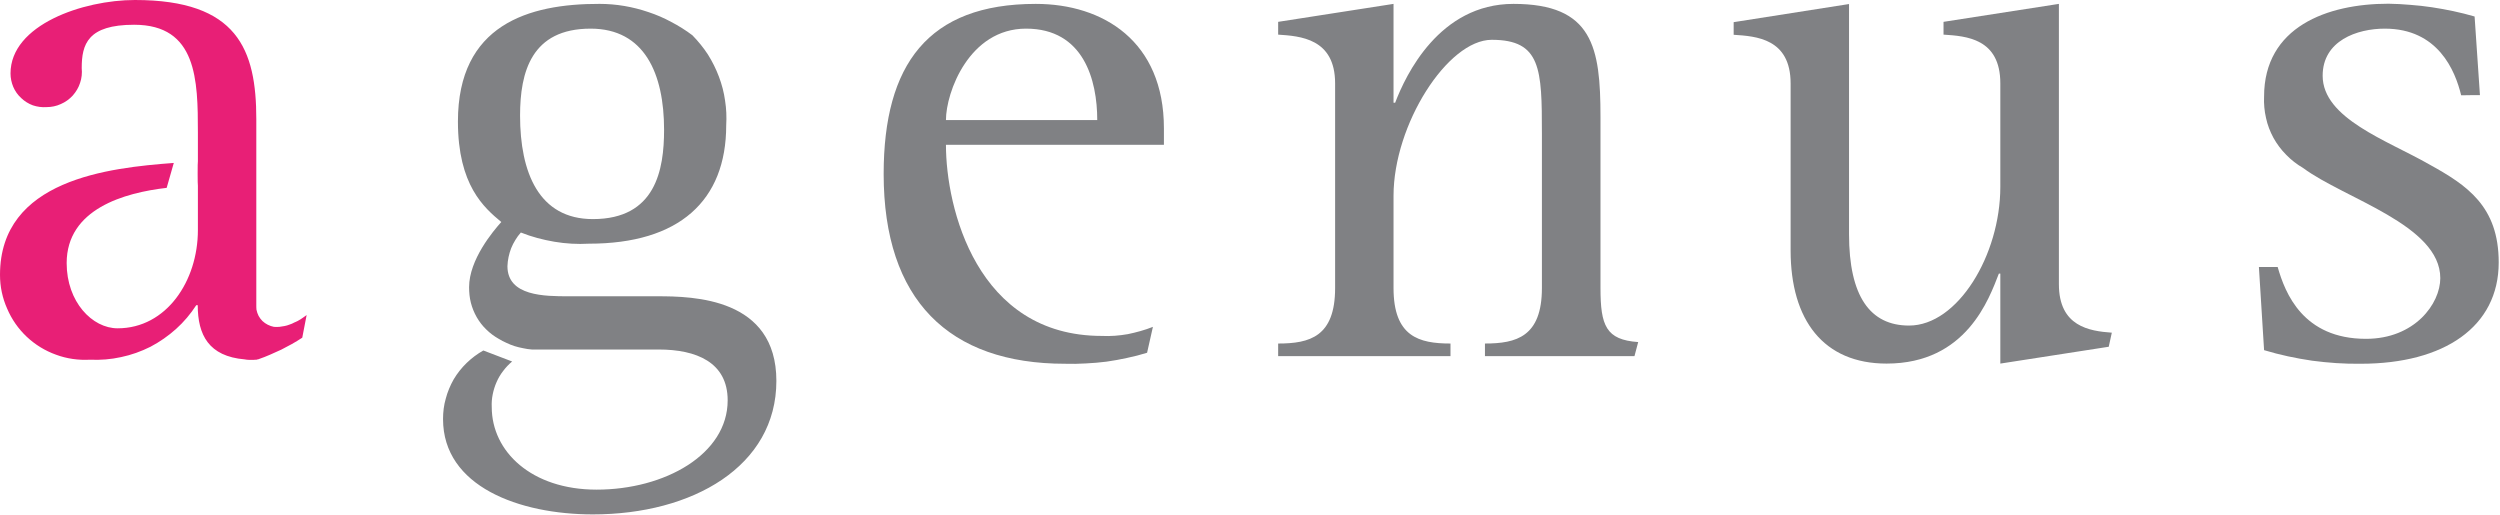
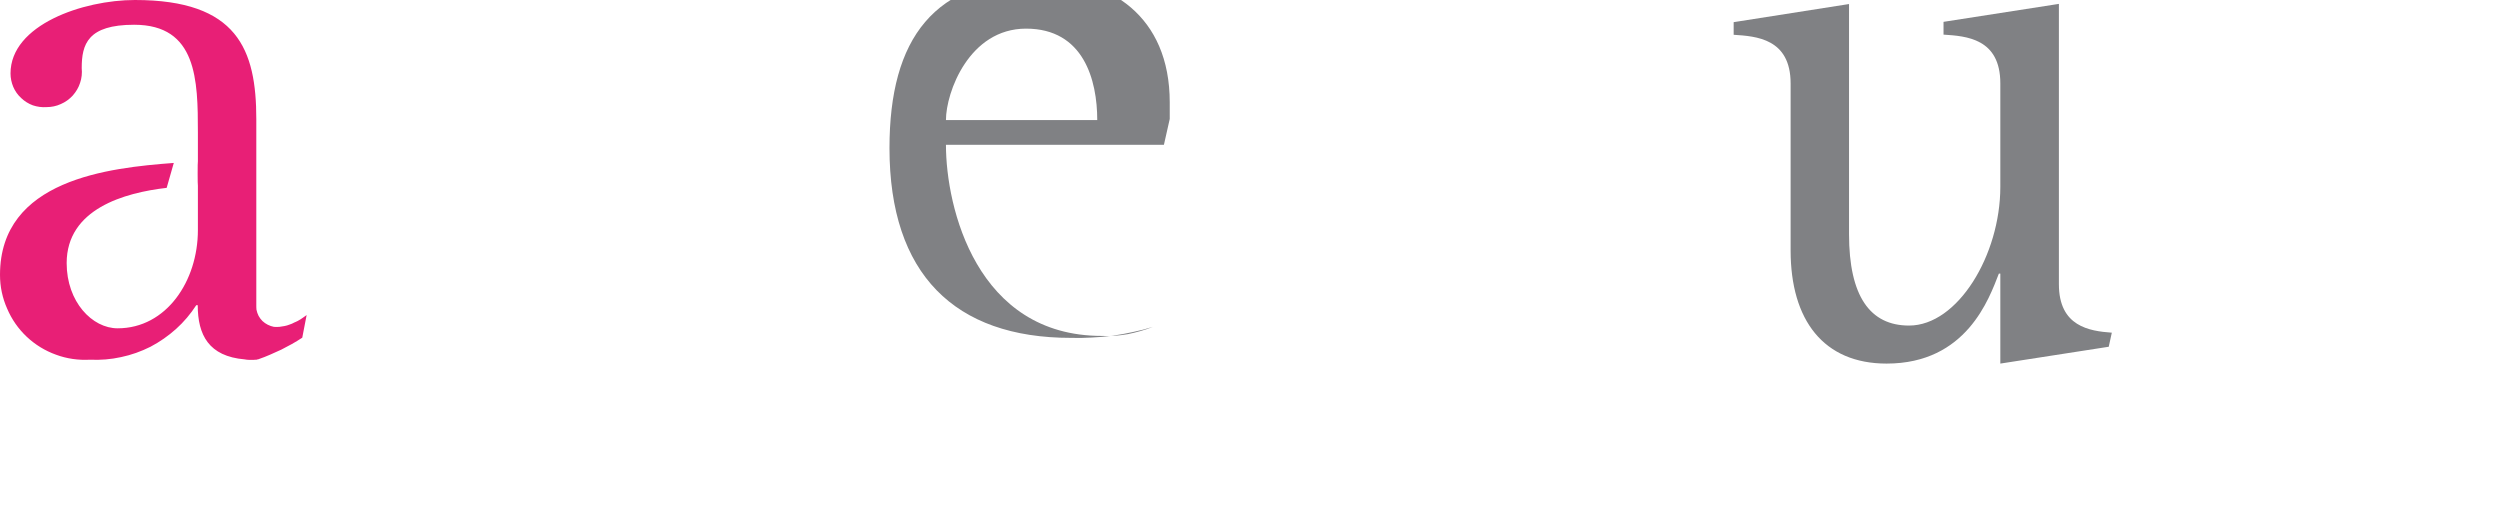
<svg xmlns="http://www.w3.org/2000/svg" version="1.2" viewBox="0 0 1545 318" width="1545" height="318">
  <title>logo (47)-svg</title>
  <style>
		.s0 { fill: #808184 } 
		.s1 { fill: #e81f76 } 
	</style>
  <g id="Layer">
-     <path id="Layer" class="s0" d="m1521 58.9c-3.7-15.3-14.3-41.2-47.2-41.2-17.1 0-38.4 7.4-38.4 29.1 0 26.4 39.8 39.9 65.7 54.7 23.6 13 43.1 26 43.1 60.7 0 39.8-33.8 62.6-85.2 62.6q-7.6 0.1-15.2-0.4-7.5-0.5-15-1.5-7.5-1.1-14.9-2.7-7.4-1.6-14.7-3.8l-3.2-51.4h11.6c4.6 16.2 15.7 44.4 54.6 44.4 30.1 0 45.9-21.7 45.9-37.5 0-32.9-59.3-49.1-84.8-68.1-3.8-2.2-7.3-4.9-10.4-8.1-3.1-3.1-5.8-6.7-7.9-10.5-2.1-3.9-3.7-8-4.6-12.3-1-4.3-1.4-8.8-1.2-13.2 0-43 38.9-57.4 76.9-57.4q6.7 0.1 13.5 0.7 6.7 0.5 13.4 1.5 6.6 1 13.2 2.4 6.6 1.4 13.1 3.3l3.3 48.6c0 0-11.6 0-11.6 0.1z" />
-     <path id="Layer" fill-rule="evenodd" class="s0" d="m719.3 89.5h-134.7c0 38.9 19 118.1 96.3 118.1q4 0.2 8.1-0.1 4-0.3 8-1 3.9-0.8 7.8-1.9 3.9-1.1 7.7-2.6l-3.6 16q-6.1 1.9-12.4 3.2-6.3 1.4-12.7 2.3-6.3 0.8-12.8 1.1-6.4 0.4-12.8 0.2c-71.8 0-112.1-39.4-112.1-117.3 0-67.6 27.4-105.1 94-105.1 41.7 0 79.2 23.1 79.2 76.9 0 0 0 10.2 0 10.2zm-41.2-15.3c0-24.6-8.3-56.5-44-56.5-35.2 0-49.5 39.4-49.5 56.5z" />
-     <path id="Layer" class="s0" d="m989.1 178v-105.7c0-43.1-4.7-69.9-53.8-69.9-45.8 0-66.6 44-73.1 61.1h-1v-61.1l-71.3 11.1v7.9c13.5 0.9 35.2 2.3 35.2 30.1v126.5c0 30.1-15.7 34.3-35.2 34.3v7.8h106.5v-7.8c-19.4 0-35.2-4.2-35.2-34.3v-57c0-44 33.4-96.4 60.7-96.4 30.5 0 31 18.1 31 57.9v95.5c0 30.1-15.8 34.3-35.2 34.3v7.8h92.4l2.3-8.7c-19.9-1.4-23.3-10.1-23.3-33.4z" />
+     <path id="Layer" fill-rule="evenodd" class="s0" d="m719.3 89.5h-134.7c0 38.9 19 118.1 96.3 118.1q4 0.2 8.1-0.1 4-0.3 8-1 3.9-0.8 7.8-1.9 3.9-1.1 7.7-2.6q-6.1 1.9-12.4 3.2-6.3 1.4-12.7 2.3-6.3 0.8-12.8 1.1-6.4 0.4-12.8 0.2c-71.8 0-112.1-39.4-112.1-117.3 0-67.6 27.4-105.1 94-105.1 41.7 0 79.2 23.1 79.2 76.9 0 0 0 10.2 0 10.2zm-41.2-15.3c0-24.6-8.3-56.5-44-56.5-35.2 0-49.5 39.4-49.5 56.5z" />
    <path id="Layer" class="s0" d="m1272.4 175.7v-173.3l-71.3 11.1v7.9c13.9 0.9 35.1 2.3 35.1 30.1v64c0 42.1-26.3 85.7-56.4 85.7-24.1 0-37.1-18.1-37.1-56.5v-142.2l-71.3 11.2v7.8c13.9 0.9 35.2 2.3 35.2 30.1v103.2c0 43.1 20.4 69.9 59.3 69.9 49.5 0 63.4-40.3 69.4-55.6h0.9v55.6l67-10.4 1.9-8.7c-13.8-1-32.7-3.8-32.7-29.9z" />
    <path id="Layer" class="s1" d="m181.9 199.3q-1.4 0.8-3 1.3-1.5 0.6-3.1 0.9-1.6 0.3-3.2 0.5-1.7 0.1-3.3 0-2-0.4-3.8-1.3-1.8-0.9-3.3-2.3-1.4-1.4-2.4-3.2-0.9-1.8-1.3-3.8c-0.1-0.9-0.1-1.9-0.1-2.8v-114.9c0-43.1-11.6-73.7-75-73.7-32 0-76.9 15.3-76.9 45.4 0 2.8 0.6 5.7 1.7 8.3 1.1 2.6 2.8 5 4.9 6.9 2.1 2 4.5 3.5 7.2 4.5 2.7 0.9 5.6 1.3 8.4 1.1 3.1 0 6.1-0.6 8.9-1.9 2.8-1.2 5.3-3 7.4-5.3 2-2.3 3.6-4.9 4.5-7.8 1-2.9 1.3-6 1-9.1 0-14.8 3.7-26.8 32.4-26.8 38.9 0 39.4 34.2 39.4 66.7v17.6c-0.2 0-0.2 15.2 0 15.2v27.4c0 31.5-19.5 60.7-49.6 60.7-15.7 0-31.5-16.3-31.5-40.3 0-33.5 35.7-43.5 61.8-46.5l4.4-15.4c-40.1 3-107.4 10.2-107.4 69.2 0 7.2 1.5 14.3 4.4 20.8 2.8 6.6 6.9 12.5 12.1 17.4 5.2 4.9 11.4 8.7 18.1 11.1 6.7 2.5 13.9 3.5 21 3.1 6.4 0.3 12.9-0.2 19.2-1.6 6.3-1.3 12.4-3.5 18.2-6.4 5.7-3 11-6.7 15.8-11 4.8-4.3 9-9.3 12.5-14.7h0.9c0 18.4 6.8 31.6 29 33.5q0.7 0.1 1.3 0.2 0.7 0.1 1.4 0.1 0.7 0 1.4 0 0.7 0 1.4 0h0.2q0.4 0 0.8-0.1 0.4 0 0.8 0 0.4-0.1 0.7-0.2 0.4 0 0.8-0.2 3.5-1.2 6.9-2.7 3.5-1.5 6.9-3.1 3.3-1.7 6.6-3.5 3.2-1.8 6.4-3.9l2.7-14q-0.9 0.7-1.8 1.3-0.9 0.7-1.9 1.3-0.9 0.6-1.9 1.1c-0.7 0.3-1.4 0.7-2 0.9z" />
-     <path id="Layer" fill-rule="evenodd" class="s0" d="m479.8 235.4c0 52.8-51.8 82.5-113.4 82.5-45.4 0-92.6-17.2-92.6-58.9 0-4.3 0.5-8.6 1.7-12.7 1.1-4.2 2.8-8.2 4.9-11.9 2.2-3.7 4.9-7.1 8-10.1 3.1-3 6.6-5.6 10.3-7.7l17.8 6.8q-3.1 2.6-5.5 5.8-2.5 3.2-4.1 6.9-1.6 3.6-2.4 7.6-0.8 3.9-0.6 7.9c0 27.4 24.5 51 64.8 51 42.1 0 81-21.8 81-55.2 0-23.6-19.5-31.4-42.6-31.4h-78.4q-2.7-0.2-5.4-0.8-2.7-0.5-5.3-1.3-2.5-0.8-5-2-2.5-1.1-4.8-2.5c-2.8-1.6-5.4-3.5-7.7-5.8-2.3-2.2-4.3-4.8-5.9-7.6-1.6-2.8-2.8-5.8-3.6-8.9-0.8-3.1-1.1-6.4-1.1-9.6 0-17.1 14.9-34.7 19.9-40.3-10.6-8.8-26.8-22.7-26.8-62.1 0-59.7 43.5-72.8 87.5-72.7q7.7 0 15.4 1.3 7.6 1.3 14.9 3.8 7.3 2.4 14.1 6.1 6.9 3.6 13 8.2c3.6 3.7 6.8 7.6 9.6 11.9 2.7 4.3 5 8.9 6.8 13.7 1.8 4.8 3.1 9.7 3.8 14.8 0.8 5 1 10.1 0.7 15.2 0 46.8-29.2 73.2-84.8 73.2q-5.4 0.3-10.7 0-5.4-0.3-10.7-1.2-5.3-0.9-10.5-2.3-5.2-1.4-10.2-3.4-1.9 2.1-3.4 4.6-1.5 2.4-2.6 5.1-1 2.6-1.6 5.4-0.6 2.8-0.7 5.7c0 18.6 23.1 18.6 37.9 18.6h54.7c22.2 0 73.6 0.9 73.6 52.3zm-158.4-164c0 35.2 11.6 64 45 64 38.9 0 44-30.6 44-55.2 0-34.7-12.1-62.5-45.4-62.5-36.6 0-43.6 26.8-43.6 53.7z" />
  </g>
</svg>